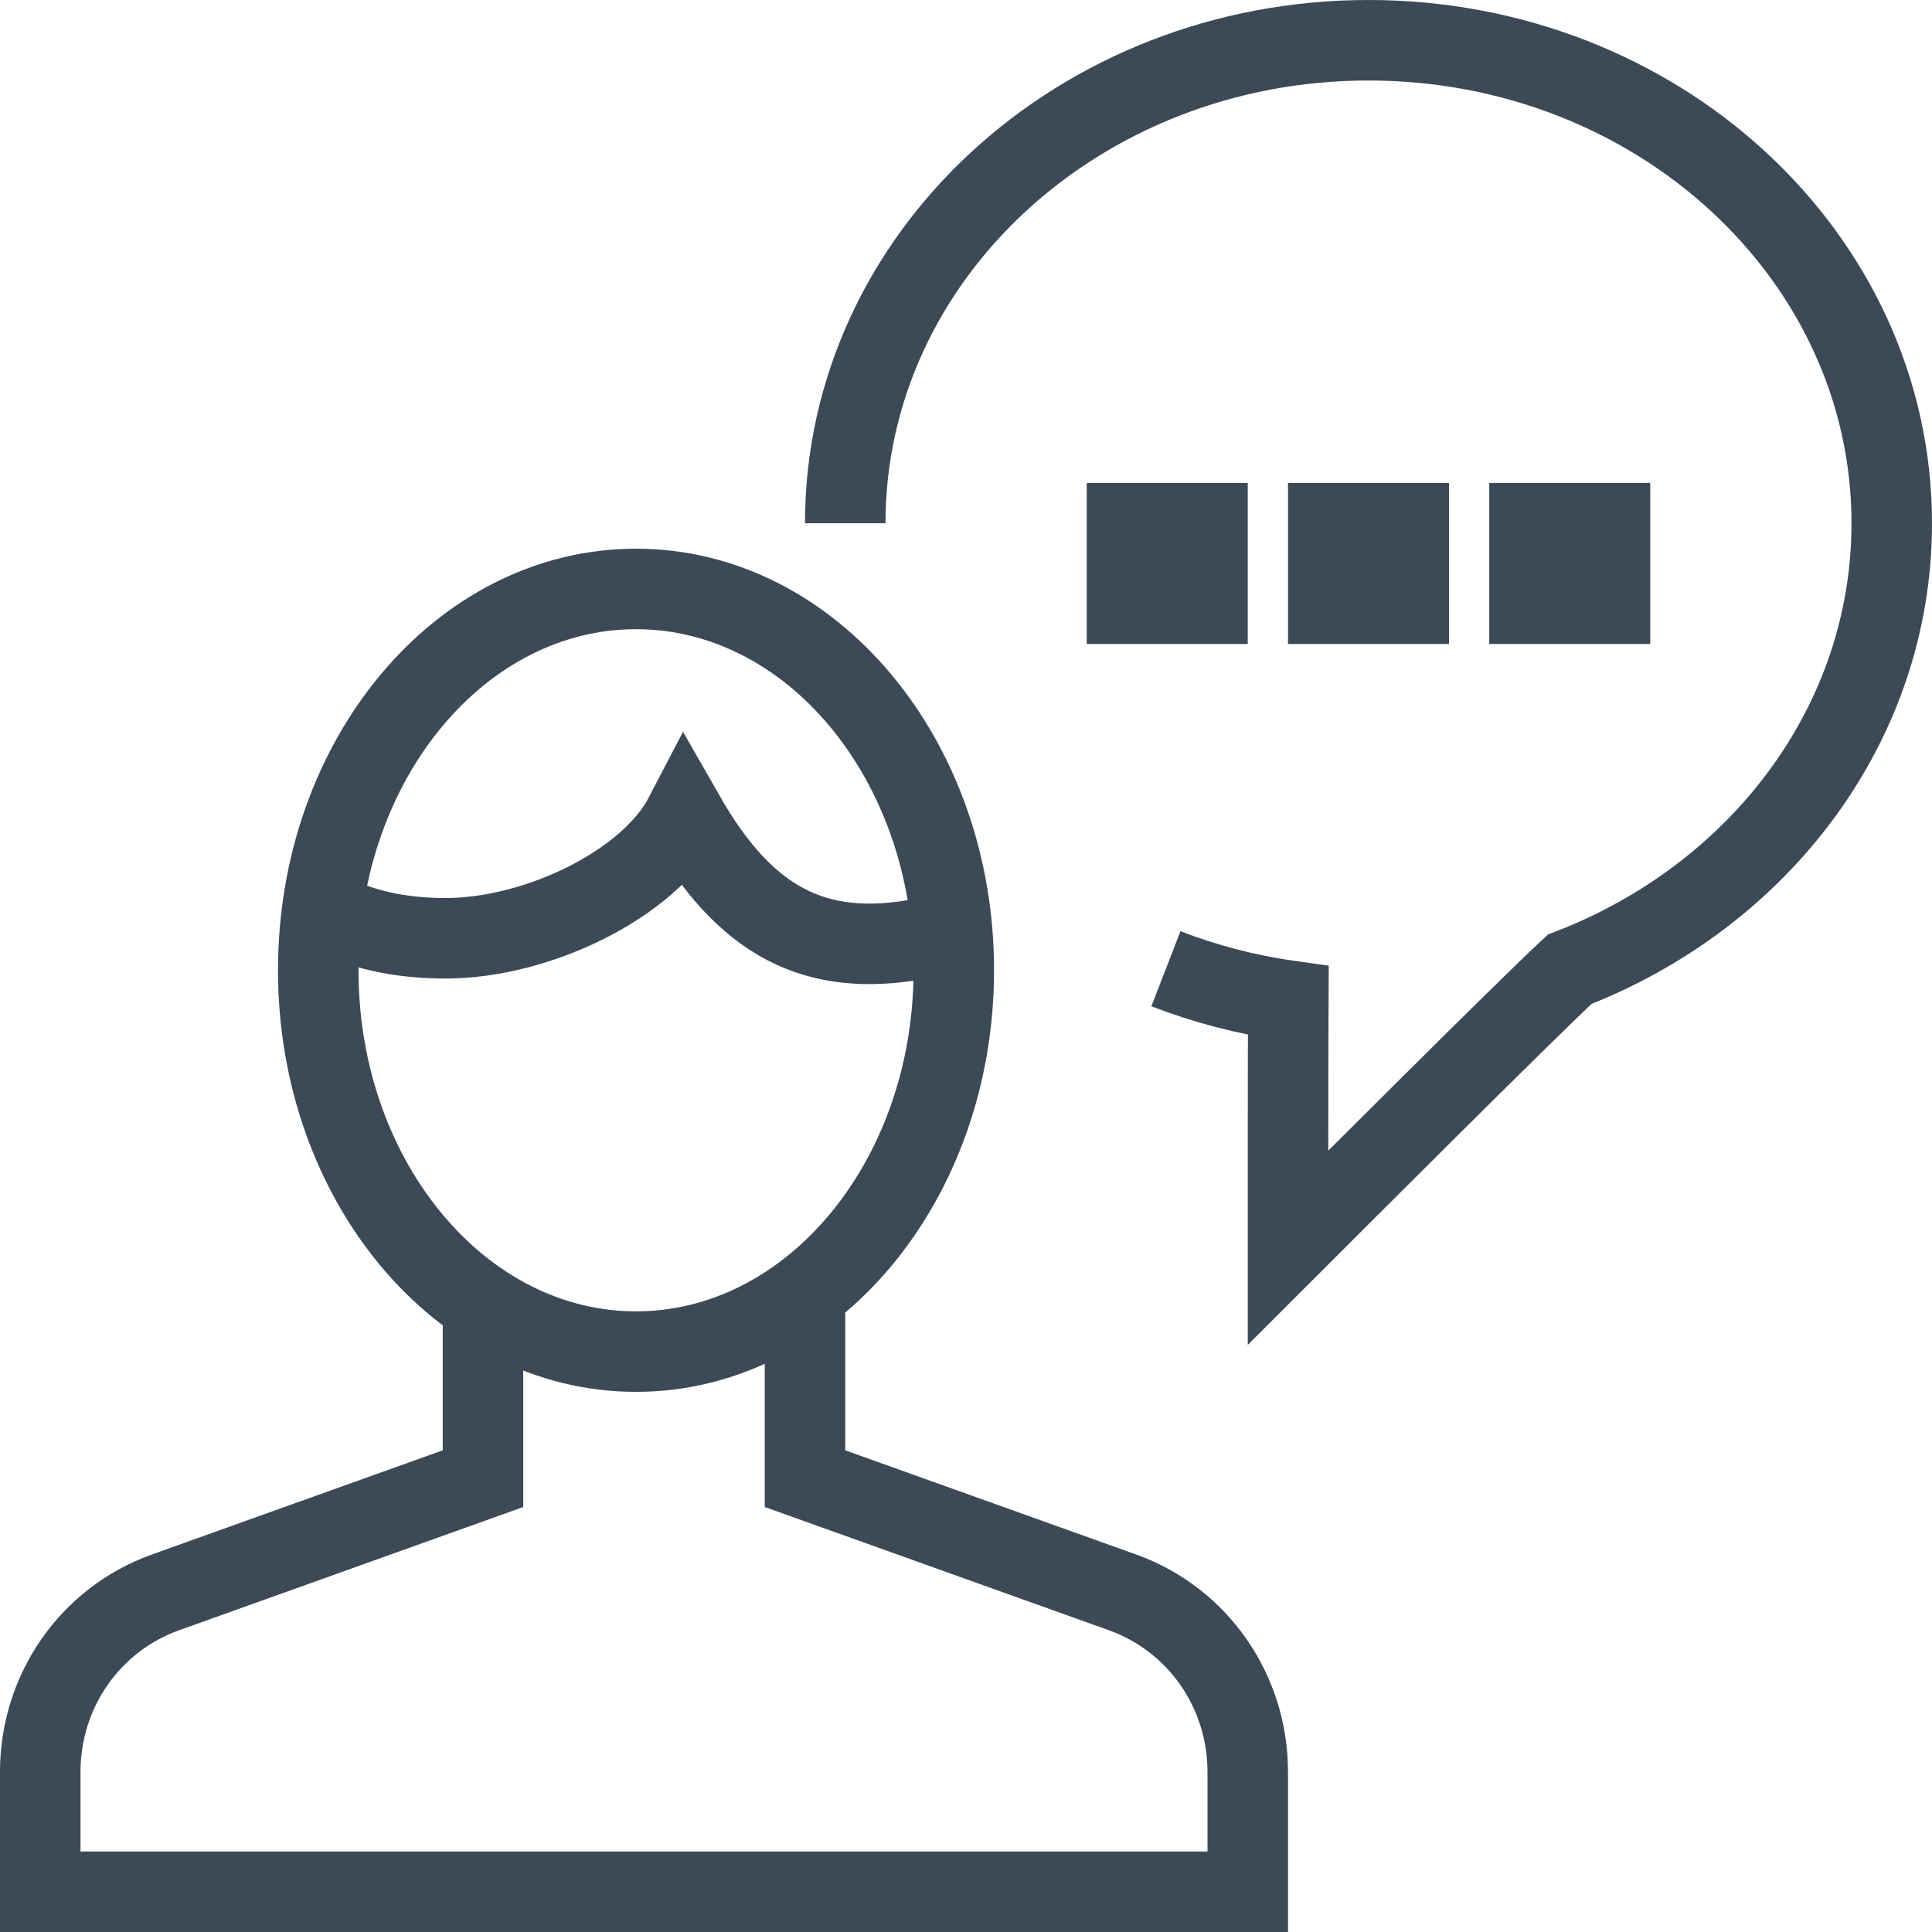
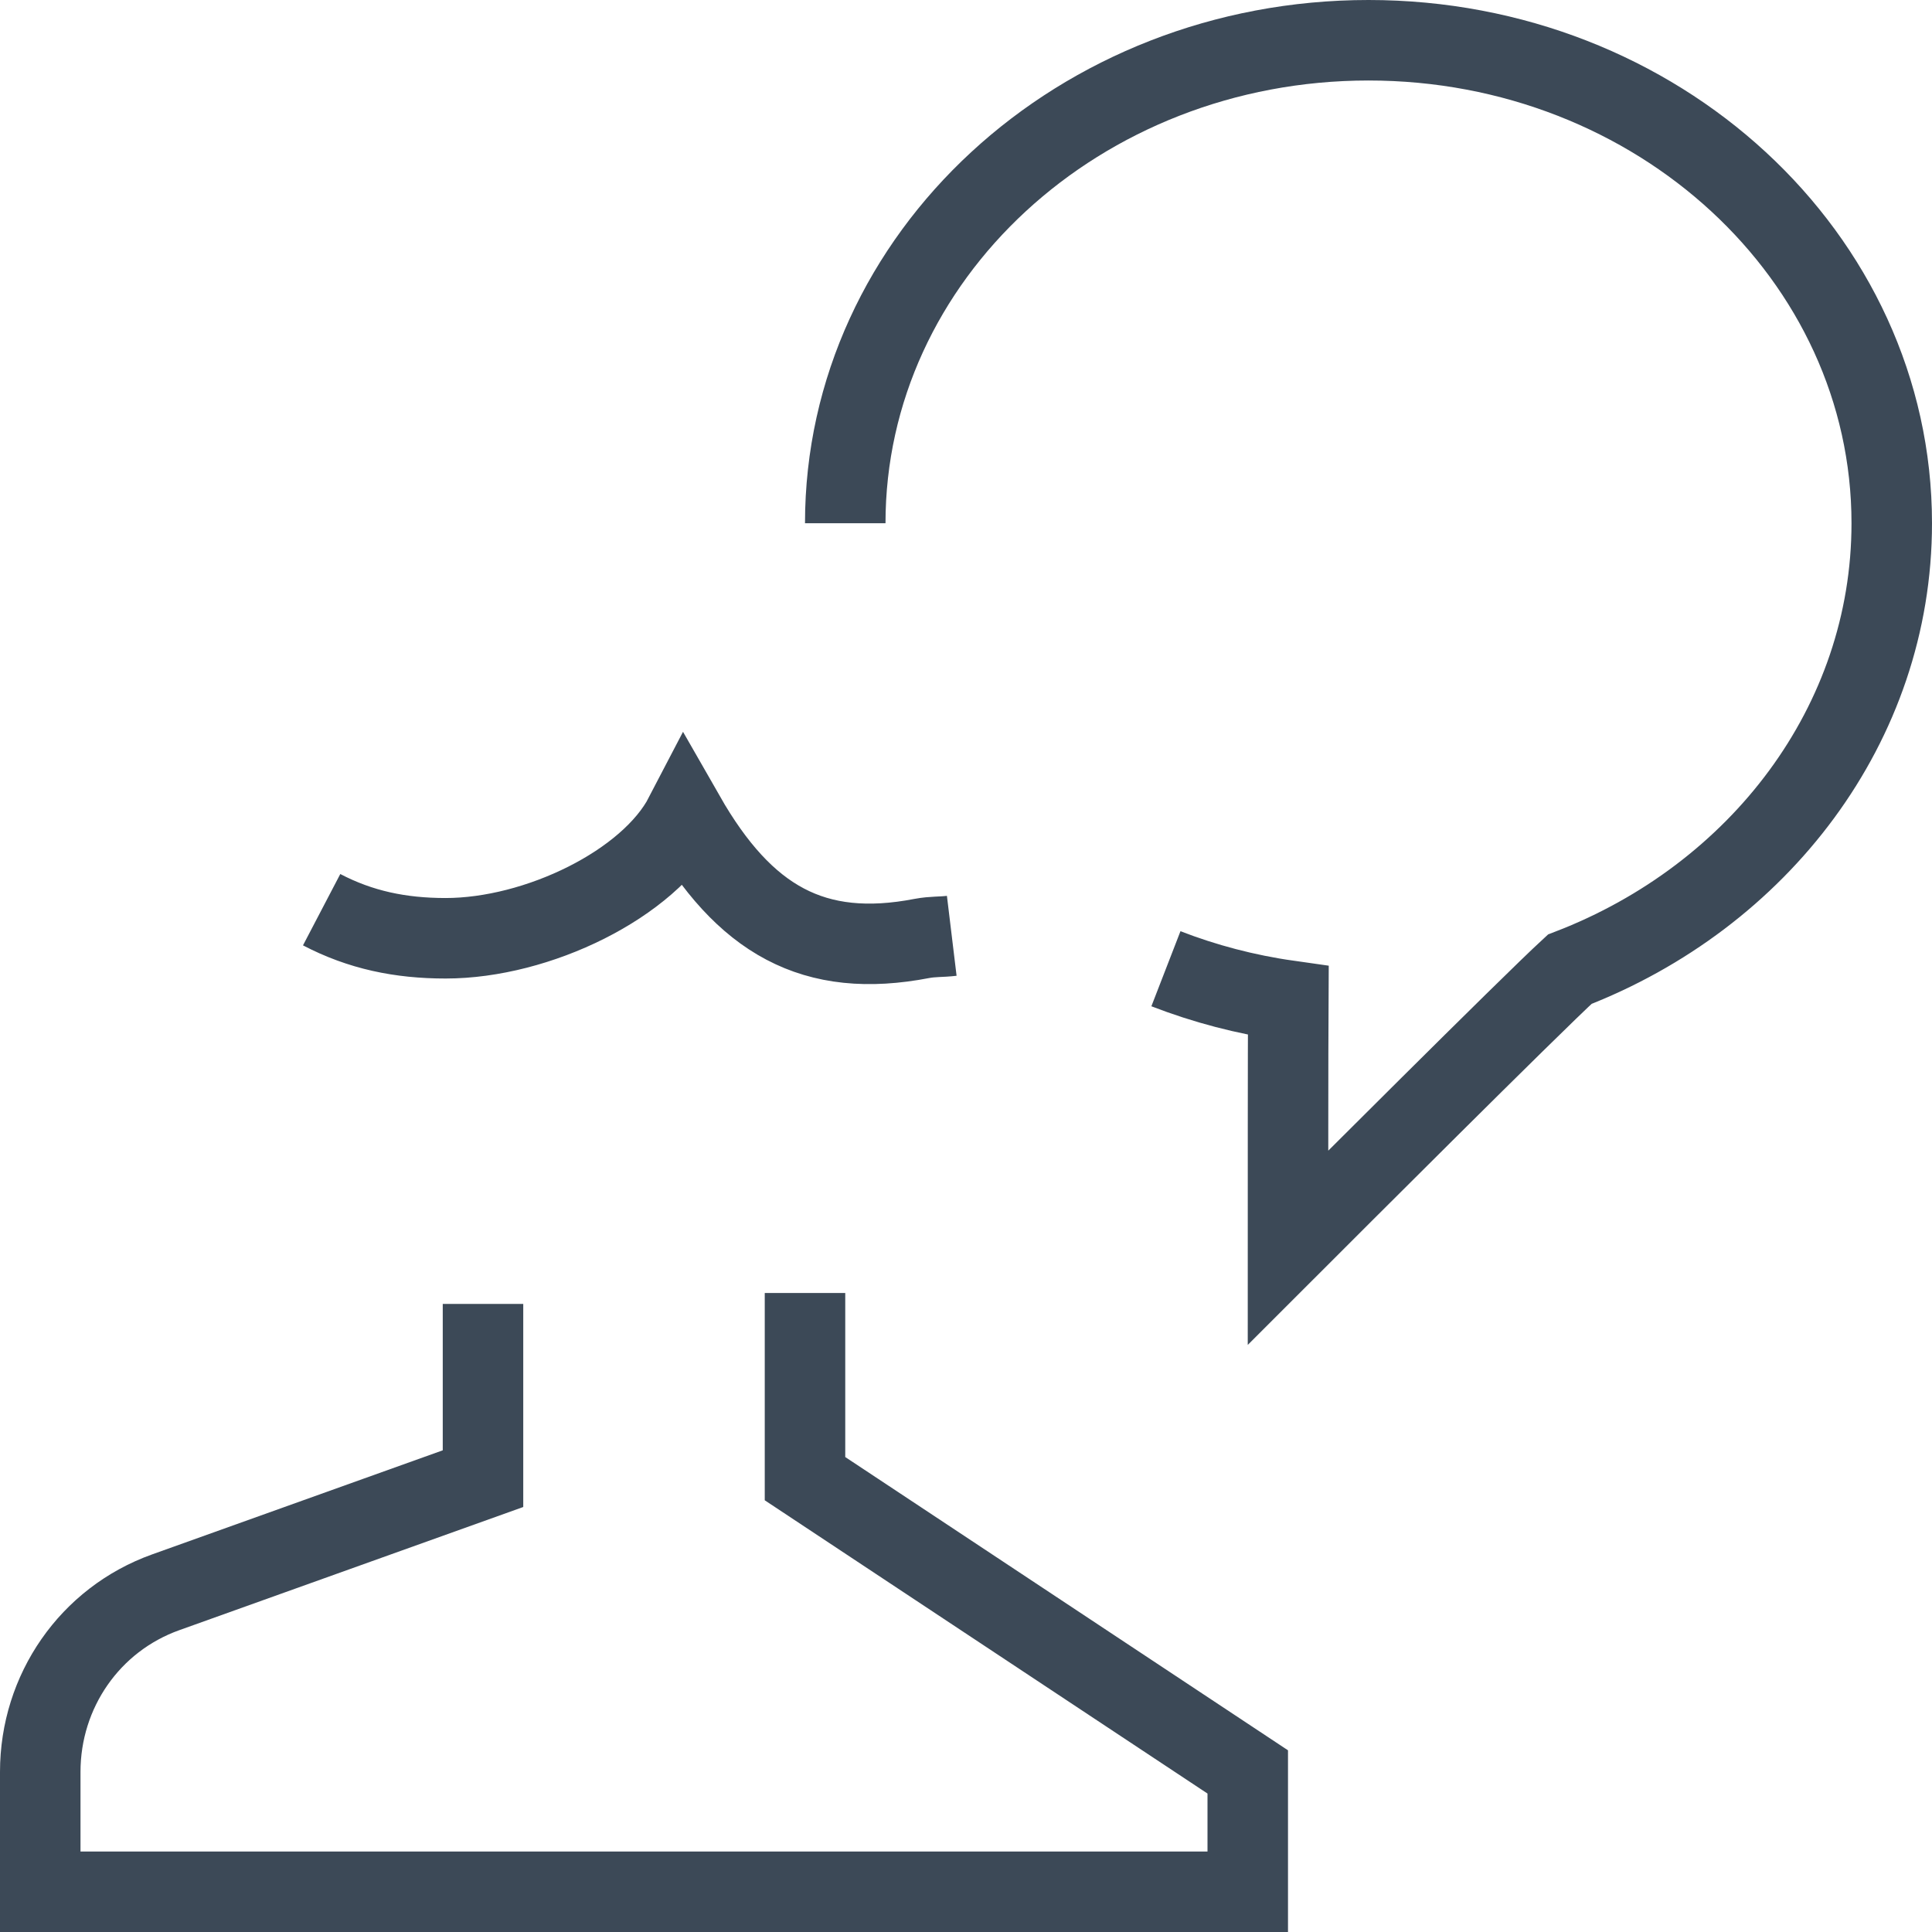
<svg xmlns="http://www.w3.org/2000/svg" viewBox="0 0 48 48" style="stroke: #3C4957;">
  <g stroke-width="2" fill="none" fill-rule="evenodd">
-     <path d="M12 32.395v4.342L4.117 39.56C2.23 40.235 1 42.02 1 44.022V47h30v-2.977c0-2.003-1.232-3.788-3.117-4.463L20 36.737v-4.613" />
-     <path d="M23.697 24.105c0 5.232-3.534 9.475-7.895 9.475-4.36 0-7.895-4.243-7.895-9.475 0-5.232 3.535-9.473 7.895-9.473 4.36 0 7.895 4.242 7.895 9.473z" />
+     <path d="M12 32.395v4.342L4.117 39.56C2.23 40.235 1 42.02 1 44.022V47h30v-2.977L20 36.737v-4.613" />
    <path d="M23.646 23.25c-.265.032-.47.015-.738.065-2.69.52-4.416-.456-5.897-3.046-.884 1.7-3.66 3.042-5.94 3.042-1.124 0-2.114-.205-3.08-.71M21 13c0-6.628 5.82-12 13-12s13 5.372 13 12c0 4.992-3.302 9.272-8 11.08C38 25 33 30 32 31c0-1 0-5 .007-6.14-1.06-.15-2.08-.42-3.04-.792" />
-     <path d="M40 13h-2v2h2v-2zm-5 0h-2v2h2v-2zm-5 0h-2v2h2v-2z" fill="#3C4957" />
  </g>
</svg>